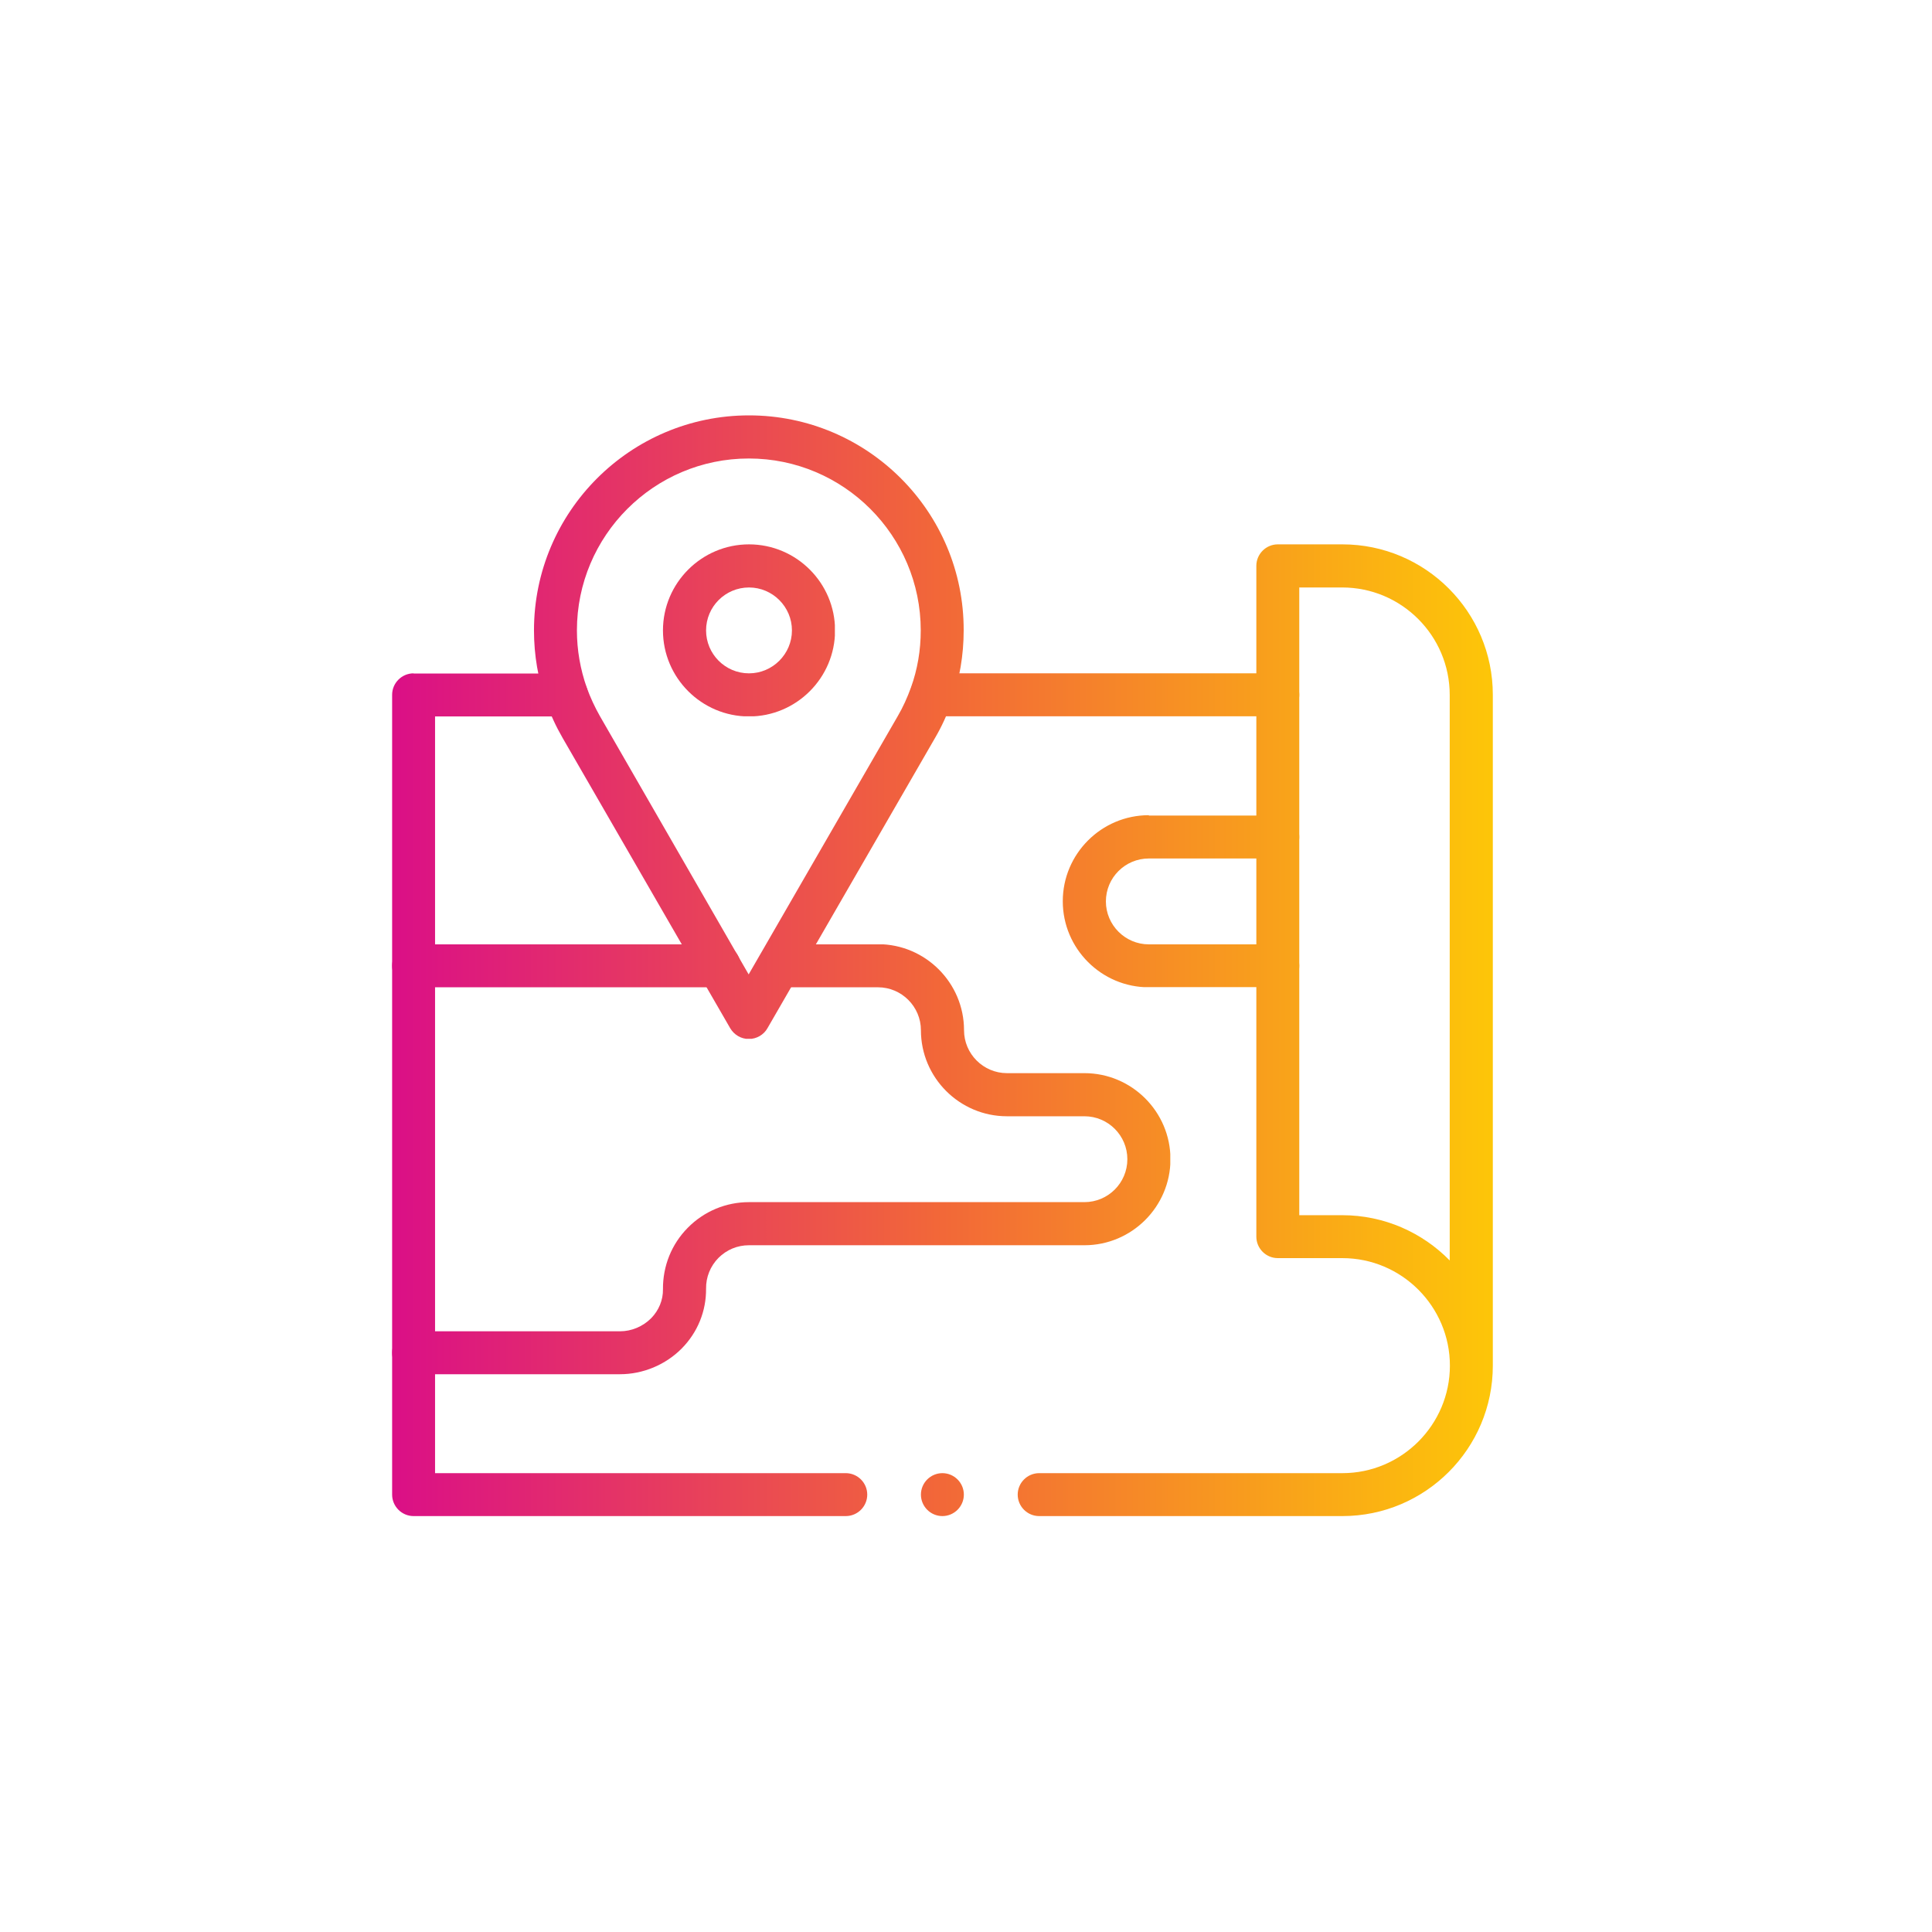
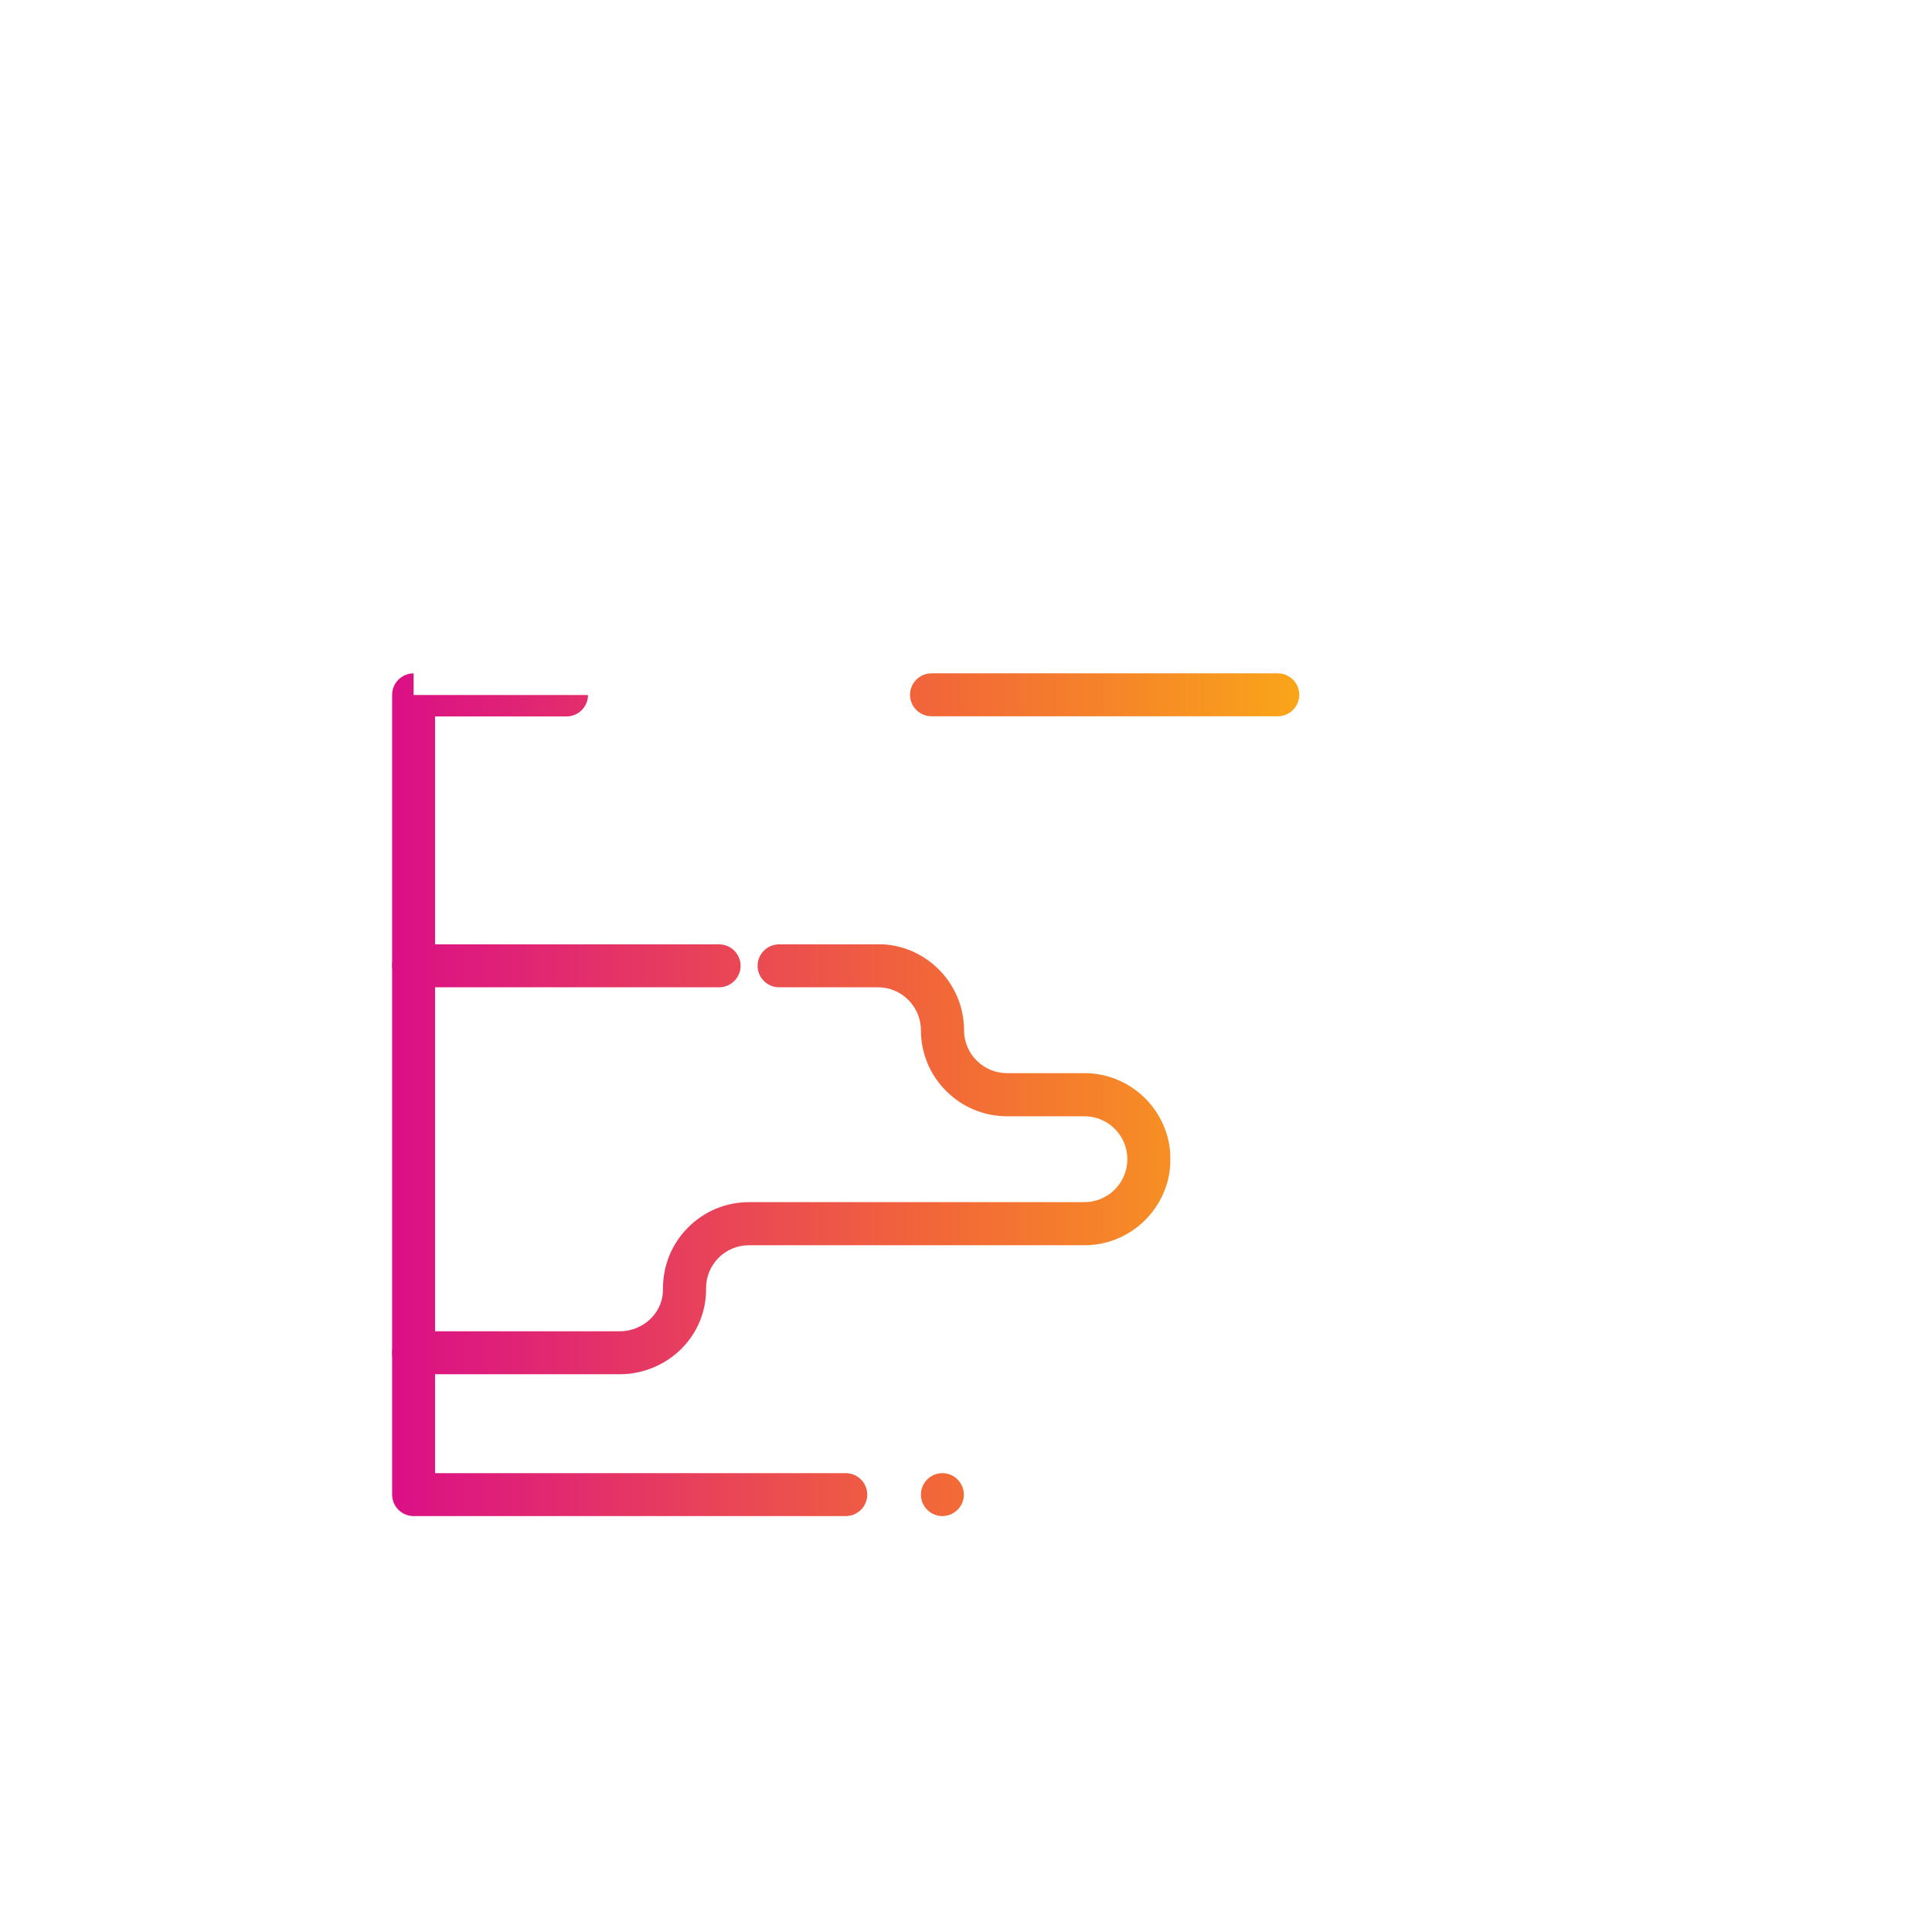
<svg xmlns="http://www.w3.org/2000/svg" xmlns:xlink="http://www.w3.org/1999/xlink" version="1.1" id="Layer_1" x="0px" y="0px" viewBox="0 0 1080 1080" style="enable-background:new 0 0 1080 1080;" xml:space="preserve">
  <style type="text/css">
	
		.st0{clip-path:url(#SVGID_00000041288152329897664250000002559839417024027062_);fill:url(#SVGID_00000094605146969463591990000001531413406468829318_);}
	
		.st1{clip-path:url(#SVGID_00000068640036338195194250000016829335389752014763_);fill:url(#SVGID_00000098200925613085226100000007010833910428361889_);}
	
		.st2{clip-path:url(#SVGID_00000108272038886277757090000008523468652057391019_);fill:url(#SVGID_00000045610531734542142880000011017832357604718728_);}
	
		.st3{clip-path:url(#SVGID_00000163068369402515051460000013075370925830440119_);fill:url(#SVGID_00000080919245578052002400000010289785274219936688_);}
	
		.st4{clip-path:url(#SVGID_00000087405387256046055700000009232610495247442337_);fill:url(#SVGID_00000160170441664973823960000007086901746493231247_);}
	
		.st5{clip-path:url(#SVGID_00000011710593769542760590000017267675220828955828_);fill:url(#SVGID_00000145056182993070548960000006268635763564292021_);}
	
		.st6{clip-path:url(#SVGID_00000100362918970482002480000014795078088127720105_);fill:url(#SVGID_00000172410485583672595390000007867434484559951761_);}
	
		.st7{clip-path:url(#SVGID_00000039823867441207392050000015482894256205273997_);fill:url(#SVGID_00000181045249086497741860000007744742742794929308_);}
	
		.st8{clip-path:url(#SVGID_00000125586698020084760230000014294518495786245258_);fill:url(#SVGID_00000057830308721365625980000018338743682115537853_);}
</style>
  <g>
    <defs>
      <path id="SVGID_1_" d="M520.7,376.4c-6.6,0-12,5.4-12,12c0,6.6,5.4,12,12,12h193.6c6.6,0,12-5.4,12-12c0-6.6-5.4-12-12-12H520.7z" />
    </defs>
    <clipPath id="SVGID_00000099651159433220326640000016749599822635124891_">
      <use xlink:href="#SVGID_1_" style="overflow:visible;" />
    </clipPath>
    <linearGradient id="SVGID_00000105426502806178119710000010780104039582101159_" gradientUnits="userSpaceOnUse" x1="-410.621" y1="1089.515" x2="-400.959" y2="1089.515" gradientTransform="matrix(72.559 0 0 -72.559 29979.668 79442.414)">
      <stop offset="0" style="stop-color:#D9098C" />
      <stop offset="1.818680e-02" style="stop-color:#D9098C" />
      <stop offset="0.487" style="stop-color:#F26838" />
      <stop offset="1" style="stop-color:#FFD600" />
    </linearGradient>
    <rect x="508.7" y="376.4" style="clip-path:url(#SVGID_00000099651159433220326640000016749599822635124891_);fill:url(#SVGID_00000105426502806178119710000010780104039582101159_);" width="217.7" height="24" />
  </g>
  <g>
    <defs>
      <path id="SVGID_00000069373452883409047280000001668403794207195031_" d="M435.5,527.9c-6.6,0-12,5.4-12,12c0,6.6,5.4,12,12,12    h55.3c13.2,0,24,10.8,24,24c0,26.5,21.6,48.1,48.1,48.1h43.3c13.3,0,24,10.8,24,24c0,13.3-10.8,24-24,24H418.7    c-12.9,0-25.1,5.1-34.2,14.3c-9.1,9.2-14,21.4-13.9,34.4c0.1,6-2.3,11.8-6.6,16.2c-4.6,4.6-10.9,7.3-17.4,7.3H231.2    c-6.6,0-12,5.4-12,12c0,6.6,5.4,12,12,12h115.4c12.9,0,25.5-5.3,34.5-14.4c8.9-9,13.7-20.9,13.6-33.4c-0.1-6.5,2.4-12.6,6.9-17.2    c4.6-4.6,10.6-7.1,17.1-7.1h187.5c26.5,0,48.1-21.6,48.1-48.1c0-26.5-21.6-48.1-48.1-48.1h-43.3c-13.2,0-24-10.8-24-24    c0-26.5-21.6-48.1-48.1-48.1H435.5z" />
    </defs>
    <clipPath id="SVGID_00000047026548859611983260000007396359705490701440_">
      <use xlink:href="#SVGID_00000069373452883409047280000001668403794207195031_" style="overflow:visible;" />
    </clipPath>
    <linearGradient id="SVGID_00000107554785909524576320000004947448959436499593_" gradientUnits="userSpaceOnUse" x1="-410.621" y1="1085.938" x2="-400.959" y2="1085.938" gradientTransform="matrix(72.559 0 0 -72.559 29979.668 79442.414)">
      <stop offset="0" style="stop-color:#D9098C" />
      <stop offset="1.818680e-02" style="stop-color:#D9098C" />
      <stop offset="0.487" style="stop-color:#F26838" />
      <stop offset="1" style="stop-color:#FFD600" />
    </linearGradient>
    <rect x="219.2" y="527.9" style="clip-path:url(#SVGID_00000047026548859611983260000007396359705490701440_);fill:url(#SVGID_00000107554785909524576320000004947448959436499593_);" width="435" height="240.4" />
  </g>
  <g>
    <defs>
      <path id="SVGID_00000173159648332209843610000004902039007988342441_" d="M231.2,527.9c-6.6,0-12,5.4-12,12c0,6.6,5.4,12,12,12    H402c6.6,0,12-5.4,12-12c0-6.6-5.4-12-12-12H231.2z" />
    </defs>
    <clipPath id="SVGID_00000169537956689419307000000016546859289706420156_">
      <use xlink:href="#SVGID_00000173159648332209843610000004902039007988342441_" style="overflow:visible;" />
    </clipPath>
    <linearGradient id="SVGID_00000110447913398422513020000016333013850848629692_" gradientUnits="userSpaceOnUse" x1="-410.621" y1="1087.428" x2="-400.959" y2="1087.428" gradientTransform="matrix(72.559 0 0 -72.559 29979.668 79442.414)">
      <stop offset="0" style="stop-color:#D9098C" />
      <stop offset="1.818680e-02" style="stop-color:#D9098C" />
      <stop offset="0.487" style="stop-color:#F26838" />
      <stop offset="1" style="stop-color:#FFD600" />
    </linearGradient>
    <rect x="219.2" y="527.9" style="clip-path:url(#SVGID_00000169537956689419307000000016546859289706420156_);fill:url(#SVGID_00000110447913398422513020000016333013850848629692_);" width="194.9" height="24" />
  </g>
  <g>
    <defs>
      <path id="SVGID_00000107549101509047957930000015939183650445351564_" d="M394.7,352.4c0-13.3,10.8-24,24-24c13.2,0,24,10.8,24,24    c0,13.2-10.8,24-24,24C405.4,376.4,394.7,365.6,394.7,352.4 M370.6,352.4c0,26.5,21.6,48.1,48.1,48.1c26.5,0,48.1-21.6,48.1-48.1    c0-26.5-21.6-48.1-48.1-48.1C392.2,304.3,370.6,325.9,370.6,352.4" />
    </defs>
    <clipPath id="SVGID_00000149340558520974154290000015150437194520340411_">
      <use xlink:href="#SVGID_00000107549101509047957930000015939183650445351564_" style="overflow:visible;" />
    </clipPath>
    <linearGradient id="SVGID_00000091006876055958220300000009103570398975619238_" gradientUnits="userSpaceOnUse" x1="-410.621" y1="1090.012" x2="-400.959" y2="1090.012" gradientTransform="matrix(72.559 0 0 -72.559 29979.668 79442.414)">
      <stop offset="0" style="stop-color:#D9098C" />
      <stop offset="1.818680e-02" style="stop-color:#D9098C" />
      <stop offset="0.487" style="stop-color:#F26838" />
      <stop offset="1" style="stop-color:#FFD600" />
    </linearGradient>
-     <rect x="370.6" y="304.3" style="clip-path:url(#SVGID_00000149340558520974154290000015150437194520340411_);fill:url(#SVGID_00000091006876055958220300000009103570398975619238_);" width="96.1" height="96.1" />
  </g>
  <g>
    <defs>
-       <path id="SVGID_00000039121499008571807190000014723155837131877771_" d="M335.4,400.4c-2.9-5.1-5.4-10.5-7.4-16    c-3.6-10.3-5.5-21-5.5-32c0-53,43.1-96.1,96.1-96.1c53,0,96.1,43.1,96.1,96.1c0,11-1.8,21.8-5.5,32c-2,5.5-4.4,10.9-7.4,16    l-83.3,144.3L335.4,400.4z M418.7,232.2c-66.3,0-120.2,53.9-120.2,120.2c0,13.8,2.3,27.2,6.8,40.1c2.4,6.9,5.5,13.6,9.2,20    l93.7,162.3c2.2,3.7,6.1,6,10.4,6c4.3,0,8.3-2.3,10.4-6l93.7-162.3c3.7-6.3,6.8-13.1,9.2-20c4.5-12.8,6.8-26.3,6.8-40.1    C538.9,286.1,485,232.2,418.7,232.2z" />
-     </defs>
+       </defs>
    <clipPath id="SVGID_00000116928346212594242430000014497752972393288367_">
      <use xlink:href="#SVGID_00000039121499008571807190000014723155837131877771_" style="overflow:visible;" />
    </clipPath>
    <linearGradient id="SVGID_00000116193717080423976470000016748174296661166729_" gradientUnits="userSpaceOnUse" x1="-410.621" y1="1089.267" x2="-400.959" y2="1089.267" gradientTransform="matrix(72.559 0 0 -72.559 29979.668 79442.414)">
      <stop offset="0" style="stop-color:#D9098C" />
      <stop offset="1.818680e-02" style="stop-color:#D9098C" />
      <stop offset="0.487" style="stop-color:#F26838" />
      <stop offset="1" style="stop-color:#FFD600" />
    </linearGradient>
    <rect x="298.5" y="232.2" style="clip-path:url(#SVGID_00000116928346212594242430000014497752972393288367_);fill:url(#SVGID_00000116193717080423976470000016748174296661166729_);" width="240.4" height="348.5" />
  </g>
  <g>
    <defs>
      <path id="SVGID_00000094606370389360212800000006107153557016653462_" d="M642.2,455.7c-26.5,0-48.1,21.6-48.1,48.1    c0,26.5,21.6,48.1,48.1,48.1h72.1c6.6,0,12-5.4,12-12c0-6.6-5.4-12-12-12h-72.1c-13.2,0-24-10.8-24-24c0-13.3,10.8-24,24-24h72.1    c6.6,0,12-5.4,12-12s-5.4-12-12-12H642.2z" />
    </defs>
    <clipPath id="SVGID_00000031168267338924630190000016435460722418053557_">
      <use xlink:href="#SVGID_00000094606370389360212800000006107153557016653462_" style="overflow:visible;" />
    </clipPath>
    <linearGradient id="SVGID_00000104684503677348206590000000192976895225633677_" gradientUnits="userSpaceOnUse" x1="-410.621" y1="1087.925" x2="-400.959" y2="1087.925" gradientTransform="matrix(72.559 0 0 -72.559 29979.668 79442.414)">
      <stop offset="0" style="stop-color:#D9098C" />
      <stop offset="1.818680e-02" style="stop-color:#D9098C" />
      <stop offset="0.487" style="stop-color:#F26838" />
      <stop offset="1" style="stop-color:#FFD600" />
    </linearGradient>
-     <rect x="594.1" y="455.7" style="clip-path:url(#SVGID_00000031168267338924630190000016435460722418053557_);fill:url(#SVGID_00000104684503677348206590000000192976895225633677_);" width="132.2" height="96.1" />
  </g>
  <g>
    <defs>
      <path id="SVGID_00000061435803344755490900000008533273222216049555_" d="M514.8,835.5c0,6.6,5.4,12,12,12c6.6,0,12-5.4,12-12    c0-6.6-5.4-12-12-12C520.2,823.5,514.8,828.9,514.8,835.5" />
    </defs>
    <clipPath id="SVGID_00000115495955408580884440000011204646012021388167_">
      <use xlink:href="#SVGID_00000061435803344755490900000008533273222216049555_" style="overflow:visible;" />
    </clipPath>
    <linearGradient id="SVGID_00000096045252864247421200000002472845754570662794_" gradientUnits="userSpaceOnUse" x1="-410.621" y1="1083.354" x2="-400.959" y2="1083.354" gradientTransform="matrix(72.559 0 0 -72.559 29979.668 79442.414)">
      <stop offset="0" style="stop-color:#D9098C" />
      <stop offset="1.818680e-02" style="stop-color:#D9098C" />
      <stop offset="0.487" style="stop-color:#F26838" />
      <stop offset="1" style="stop-color:#FFD600" />
    </linearGradient>
    <rect x="514.8" y="823.5" style="clip-path:url(#SVGID_00000115495955408580884440000011204646012021388167_);fill:url(#SVGID_00000096045252864247421200000002472845754570662794_);" width="24" height="24" />
  </g>
  <g>
    <defs>
-       <path id="SVGID_00000059993440686622208290000004082782250552014492_" d="M231.2,376.4c-6.6,0-12,5.4-12,12v447.1    c0,6.6,5.4,12,12,12h241.6c6.6,0,12-5.4,12-12c0-6.6-5.4-12-12-12H243.2v-423h73.5c6.6,0,12-5.4,12-12c0-6.6-5.4-12-12-12H231.2z" />
+       <path id="SVGID_00000059993440686622208290000004082782250552014492_" d="M231.2,376.4c-6.6,0-12,5.4-12,12v447.1    c0,6.6,5.4,12,12,12h241.6c6.6,0,12-5.4,12-12c0-6.6-5.4-12-12-12H243.2v-423h73.5c6.6,0,12-5.4,12-12H231.2z" />
    </defs>
    <clipPath id="SVGID_00000181054709811539487890000000823944187279869857_">
      <use xlink:href="#SVGID_00000059993440686622208290000004082782250552014492_" style="overflow:visible;" />
    </clipPath>
    <linearGradient id="SVGID_00000145030827716447164170000011581039957801719982_" gradientUnits="userSpaceOnUse" x1="-410.621" y1="1086.434" x2="-400.959" y2="1086.434" gradientTransform="matrix(72.559 0 0 -72.559 29979.668 79442.414)">
      <stop offset="0" style="stop-color:#D9098C" />
      <stop offset="1.818680e-02" style="stop-color:#D9098C" />
      <stop offset="0.487" style="stop-color:#F26838" />
      <stop offset="1" style="stop-color:#FFD600" />
    </linearGradient>
    <rect x="219.2" y="376.4" style="clip-path:url(#SVGID_00000181054709811539487890000000823944187279869857_);fill:url(#SVGID_00000145030827716447164170000011581039957801719982_);" width="265.6" height="471.1" />
  </g>
  <g>
    <defs>
      <path id="SVGID_00000163757444354520594170000018049782055392495521_" d="M726.3,328.4h24c33.1,0,60.1,26.9,60.1,60.1v316.1    c-15.3-15.6-36.6-25.3-60.1-25.3h-24V328.4z M714.3,304.3c-6.6,0-12,5.4-12,12v375c0,6.6,5.4,12,12,12h36.1    c33.1,0,60.1,27,60.1,60.1s-27,60.1-60.1,60.1H580.9c-6.6,0-12,5.4-12,12c0,6.6,5.4,12,12,12h169.5c46.4,0,84.1-37.7,84.1-84.1    v-375c0-46.4-37.7-84.1-84.1-84.1H714.3z" />
    </defs>
    <clipPath id="SVGID_00000067211668880359913140000014224934904606466701_">
      <use xlink:href="#SVGID_00000163757444354520594170000018049782055392495521_" style="overflow:visible;" />
    </clipPath>
    <linearGradient id="SVGID_00000081633236477854523400000005371801520828495744_" gradientUnits="userSpaceOnUse" x1="-410.621" y1="1086.931" x2="-400.959" y2="1086.931" gradientTransform="matrix(72.559 0 0 -72.559 29979.668 79442.414)">
      <stop offset="0" style="stop-color:#D9098C" />
      <stop offset="1.818680e-02" style="stop-color:#D9098C" />
      <stop offset="0.487" style="stop-color:#F26838" />
      <stop offset="1" style="stop-color:#FFD600" />
    </linearGradient>
-     <rect x="568.9" y="304.3" style="clip-path:url(#SVGID_00000067211668880359913140000014224934904606466701_);fill:url(#SVGID_00000081633236477854523400000005371801520828495744_);" width="265.6" height="543.2" />
  </g>
</svg>